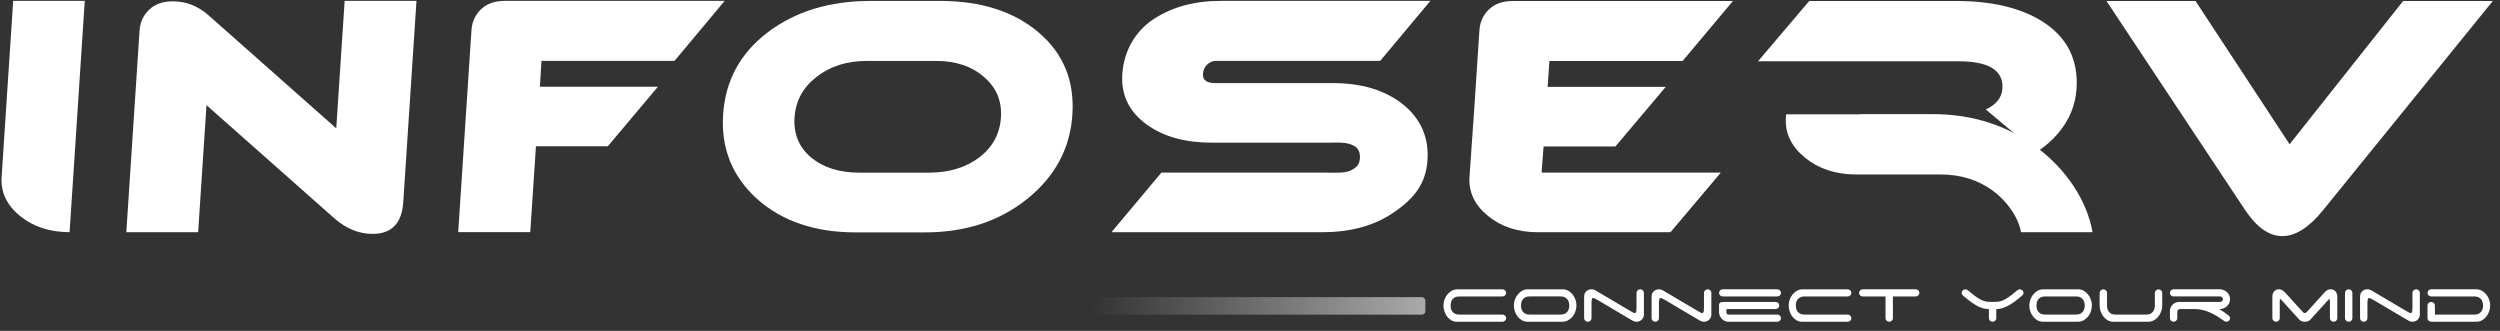
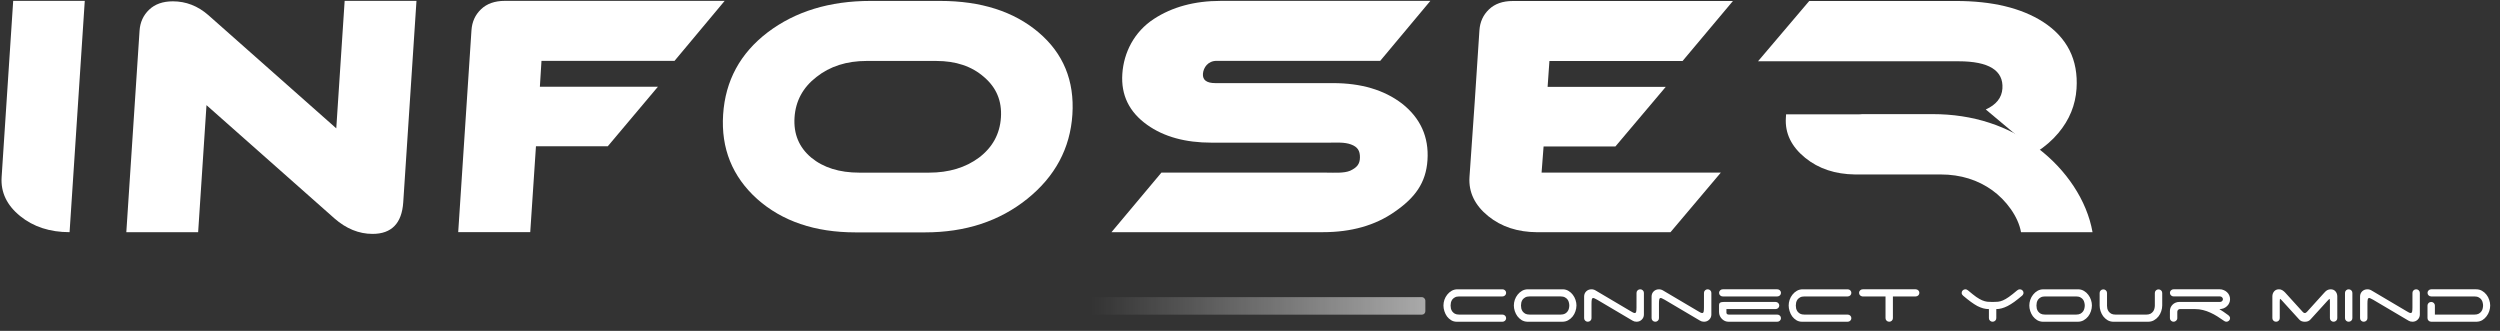
<svg xmlns="http://www.w3.org/2000/svg" xmlns:ns1="http://www.inkscape.org/namespaces/inkscape" xmlns:ns2="http://sodipodi.sourceforge.net/DTD/sodipodi-0.dtd" xmlns:xlink="http://www.w3.org/1999/xlink" width="238" height="31.5" viewBox="0 0 62.971 8.334" version="1.1" id="svg1" ns1:version="1.4 (86a8ad7, 2024-10-11)" ns2:docname="INFOSERV_small_logo_inverted.svg" xml:space="preserve">
  <rect x="0" y="0" width="62.971" height="8.334" fill="#333333" stroke="none" />
  <ns2:namedview id="namedview1" pagecolor="#000000" bordercolor="#666666" borderopacity="1.0" ns1:showpageshadow="2" ns1:pageopacity="0.0" ns1:pagecheckerboard="0" ns1:deskcolor="#d1d1d1" ns1:document-units="mm" showguides="true" ns1:zoom="6.8349736" ns1:cx="119.31282" ns1:cy="17.190995" ns1:window-width="1920" ns1:window-height="991" ns1:window-x="-9" ns1:window-y="-9" ns1:window-maximized="1" ns1:current-layer="layer1" ns1:lockguides="false">
    <ns2:guide position="61.675,-18.935" orientation="1,0" id="guide4" ns1:locked="false" />
  </ns2:namedview>
  <defs id="defs1">
    <linearGradient ns1:collect="always" xlink:href="#linearGradient5220-4-7-9-7-8-8-3-8-1-2-7-2-4" id="linearGradient40" gradientUnits="userSpaceOnUse" gradientTransform="matrix(0.476,0,0,0.476,-343.962,-681.701)" x1="394.976" y1="1207.115" x2="447.606" y2="1207.115" />
    <linearGradient ns1:collect="always" id="linearGradient5220-4-7-9-7-8-8-3-8-1-2-7-2-4">
      <stop style="stop-color:#ffffff;stop-opacity:0.9;" offset="0" id="stop5222-3-3-9-4-6-2-5-76-0-7-4-4-4" />
      <stop style="stop-color:#ffffff;stop-opacity:0;" offset="1" id="stop5224-9-4-2-0-26-5-5-3-1-6-0-8-6" />
    </linearGradient>
  </defs>
  <g ns1:label="Livello 1" ns1:groupmode="layer" id="layer1">
    <g id="g4" transform="matrix(0.338,0,0,0.338,-16.755,-28.332)">
      <path style="font-style:normal;font-variant:normal;font-weight:normal;font-stretch:normal;font-size:46.636px;line-height:125%;font-family:Ethnocentric;-inkscape-font-specification:Ethnocentric;text-align:start;writing-mode:lr-tb;text-anchor:start;fill:#ffffff;fill-opacity:1;stroke:none;stroke-width:0.025" d="m 87.189,83.887 c -0.749,0 -1.337,0.21 -1.771,0.625 -0.433,0.414 -0.67,0.932 -0.712,1.57 l -0.352,5.356 v 0 l -0.636,9.685 h 5.368 l 0.426,-6.399 h 5.351 l 3.736,-4.437 h -8.795 l 0.12,-1.931 h 9.916 l 3.736,-4.47 H 90.185 v 0 h -2.973 v 3e-4 c -0.008,0 -0.015,-3e-4 -0.023,-3e-4 z" id="path5567-4-7-7-7-6-7-9-8-8-8-1-1-9-58-5-3-6-2-0-3-0-3-4-2-5-4-6-6-5-6-4" ns1:connector-curvature="0" />
      <path style="font-size:23.923px;line-height:1.25;font-family:Ethnocentric;-inkscape-font-specification:Ethnocentric;fill:#ffffff;stroke-width:0.025" d="m 129.488,92.359 q -0.245,3.78 -3.375,6.292 -3.104,2.488 -7.602,2.488 h -5.191 q -4.521,0 -7.326,-2.488 -2.779,-2.512 -2.534,-6.292 0.245,-3.78 3.316,-6.124 3.095,-2.344 7.664,-2.344 h 5.191 q 4.569,0 7.336,2.344 2.766,2.344 2.521,6.124 z m -10.147,-3.995 h -5.191 q -2.225,0 -3.738,1.196 -1.511,1.172 -1.631,3.014 -0.12,1.842 1.241,2.99 1.362,1.124 3.587,1.124 h 5.191 q 2.225,0 3.733,-1.124 1.51,-1.148 1.63,-2.99 0.12,-1.842 -1.264,-3.014 -1.358,-1.196 -3.559,-1.196 z" id="text4222-6-2-0-3-8-2-0-5-5-4-9-9-8-7-3-3-0-0-1-7-3-3-6-8-5-1-2-6-4" aria-label="O" />
      <g id="g35-4" transform="translate(15.165,67.164)" style="fill:#ffffff">
        <path ns1:connector-curvature="0" style="font-style:normal;font-variant:normal;font-weight:normal;font-stretch:normal;font-size:46.636px;line-height:125%;font-family:Ethnocentric;-inkscape-font-specification:Ethnocentric;text-align:start;writing-mode:lr-tb;text-anchor:start;fill:#ffffff;fill-opacity:1;stroke:none;stroke-width:0.025" d="m 169.233,16.732 -3.816,4.493 h 14.944 c 2.259,0 3.357,0.684 3.269,2.029 -0.045,0.689 -0.464,1.21 -1.24,1.562 l 3.784,3.172 c 0.622,-0.404 1.171,-0.874 1.626,-1.417 0.826,-0.985 1.273,-2.084 1.353,-3.301 0.142,-2.163 -0.699,-3.822 -2.512,-4.992 -1.615,-1.025 -3.766,-1.546 -6.473,-1.546 z" id="path4450-5-4-1-8-3-1-9-1-1-7-0-3-2-6-5-9-5-8-6-5-8-1-4-2-5-94-2-9-4-6-5-4" />
        <path ns1:connector-curvature="0" style="font-style:normal;font-variant:normal;font-weight:normal;font-stretch:normal;font-size:46.524px;line-height:125%;font-family:Ethnocentric;-inkscape-font-specification:Ethnocentric;text-align:start;writing-mode:lr-tb;text-anchor:start;fill:#ffffff;fill-opacity:1;stroke:none;stroke-width:0.025" d="m 173.195,25.163 c -0.12,0 -0.141,0.013 -0.179,0.015 -0.022,0 -0.036,-0.009 -0.104,0 h -5.404 l -0.015,0.253 c -0.077,1.17 0.424,2.165 1.444,2.992 0.997,0.809 2.235,1.217 3.707,1.236 0.035,6.2e-4 0.069,0 0.104,0 h 6.283 c 1.495,0 2.774,0.413 3.841,1.176 1.02,0.73 1.944,1.961 2.144,3.126 h 5.33 c -0.417,-2.371 -1.964,-4.658 -4.064,-6.253 -2.212,-1.679 -4.84,-2.546 -7.861,-2.546 h -5.226 z" id="path6786-3-1-3-2-4-4-9-2-6-7-9-7-4-1-0-59-86-2-9-8-7-6-5-16-9-8-4-0-9-1-8-4" />
      </g>
-       <path style="font-style:normal;font-variant:normal;font-weight:normal;font-stretch:normal;font-size:46.636px;line-height:125%;font-family:Ethnocentric;-inkscape-font-specification:Ethnocentric;text-align:start;writing-mode:lr-tb;text-anchor:start;fill:#ffffff;fill-opacity:1;stroke:none;stroke-width:0.025" d="m 206.55,83.898 10.312,15.548 c 0.871,1.308 1.799,1.972 2.788,1.972 0.988,0 2.003,-0.648 3.045,-1.939 L 235.339,83.898 h -6.684 l -8.459,10.675 -7.009,-10.675 z" id="path5565-2-8-4-1-6-8-5-4-8-9-4-5-8-8-45-1-3-7-8-3-1-4-85-2-1-5-0-6-4-2-2" ns2:nodetypes="ccscccccc" ns1:connector-curvature="0" />
      <path style="font-style:normal;font-variant:normal;font-weight:normal;font-stretch:normal;font-size:49.754px;font-family:Tektrron;-inkscape-font-specification:Tektrron;fill:#ffffff;fill-opacity:1;stroke:none;stroke-width:0.025" d="m 162.303,83.897 c -0.749,0 -1.337,0.21 -1.771,0.625 -0.433,0.414 -0.67,0.932 -0.712,1.57 l -0.351,5.342 -0.389,5.581 c -0.075,1.135 0.405,2.109 1.395,2.912 0.98,0.795 2.195,1.192 3.648,1.2 0.016,0 0.029,0 0.044,0 h 9.892 l 3.752,-4.442 h -13.358 l 0.149,-1.947 h 5.351 l 3.752,-4.442 h -8.803 l 0.135,-1.927 h 9.921 l 3.754,-4.471 h -13.414 v 0 h -2.973 v 2.9e-4 c -0.008,0 -0.015,-2.9e-4 -0.023,-2.9e-4 z" id="text5569-7-9-5-1-0-1-0-0-3-6-3-5-2-3-0-5-4-0-0-6-2-1-7-2-2-5-6-3-2-5-9" ns1:connector-curvature="0" />
      <path style="font-style:normal;font-variant:normal;font-weight:normal;font-stretch:normal;font-size:46.636px;line-height:125%;font-family:Ethnocentric;-inkscape-font-specification:Ethnocentric;text-align:start;writing-mode:lr-tb;text-anchor:start;fill:#ffffff;fill-opacity:1;stroke:none;stroke-width:0.025" d="m 140.533,83.888 c -1.944,0 -3.608,0.453 -4.974,1.346 -1.466,0.956 -2.245,2.5 -2.35,4.094 -0.104,1.578 0.509,2.84 1.849,3.796 1.248,0.892 2.854,1.33 4.798,1.329 h 8.762 c 0.574,0 1.145,-0.048 1.638,0.135 0.493,0.183 0.666,0.473 0.661,0.969 -0.009,0.496 -0.222,0.751 -0.736,0.991 -0.459,0.191 -1.17,0.14 -1.727,0.139 h -12.334 l -3.719,4.437 h 15.762 c 2.104,0 3.884,-0.502 5.321,-1.506 1.535,-1.052 2.354,-2.162 2.466,-3.867 0.113,-1.721 -0.523,-3.129 -1.902,-4.213 -1.336,-1.02 -3.05,-1.522 -5.138,-1.522 h -8.762 c -0.654,0 -0.962,-0.227 -0.932,-0.689 0.031,-0.462 0.37,-0.971 1.023,-0.971 h 12.19 l 3.737,-4.469 h -15.634 v 0 z" id="path35-3" />
      <path style="font-style:normal;font-variant:normal;font-weight:normal;font-stretch:normal;font-size:46.636px;line-height:125%;font-family:Ethnocentric;-inkscape-font-specification:Ethnocentric;text-align:start;writing-mode:lr-tb;text-anchor:start;fill:#ffffff;fill-opacity:1;stroke:none;stroke-width:0.025" d="m 75.255,83.888 -0.624,9.499 -9.537,-8.441 c -0.784,-0.685 -1.668,-1.025 -2.64,-1.025 -0.749,0 -1.337,0.21 -1.771,0.625 -0.433,0.414 -0.67,0.932 -0.712,1.57 l -0.986,15.009 H 64.337 l 0.622,-9.467 9.537,8.441 c 0.874,0.765 1.819,1.153 2.84,1.153 1.418,0 2.182,-0.793 2.285,-2.355 l 0.986,-15.009 z" id="path34-0" />
      <path style="font-style:normal;font-variant:normal;font-weight:normal;font-stretch:normal;font-size:46.636px;line-height:125%;font-family:Ethnocentric;-inkscape-font-specification:Ethnocentric;text-align:start;writing-mode:lr-tb;text-anchor:start;fill:#ffffff;fill-opacity:1;stroke:none;stroke-width:0.025" d="m 50.554,83.888 -0.561,8.538 -0.229,3.492 -0.072,1.105 c -0.074,1.133 0.391,2.098 1.379,2.899 0.988,0.802 2.214,1.201 3.685,1.201 l 0.342,-5.206 0.229,-3.492 0.561,-8.538 h -5.334 v 0 z" id="path5567-4-7-7-7-6-7-9-8-8-8-1-1-9-58-5-3-6-8-3-3-5-6-8-9-1-1-7-3-4-7" />
      <path style="font-size:5.637px;line-height:140%;font-family:'Space Age';-inkscape-font-specification:'Space Age';fill:#ffffff;stroke-width:0.025" d="m 157.14,106.589 q 0,-0.211 0.069,-0.421 0.074,-0.216 0.212,-0.388 0.138,-0.177 0.332,-0.288 0.195,-0.111 0.441,-0.111 h 3.342 q 0.115,0 0.195,0.078 0.08,0.078 0.08,0.188 0,0.111 -0.08,0.188 -0.08,0.078 -0.195,0.078 h -3.222 q -0.201,0 -0.327,0.072 -0.12,0.067 -0.195,0.166 -0.069,0.1 -0.097,0.222 -0.023,0.116 -0.023,0.216 0,0.1 0.023,0.222 0.029,0.116 0.097,0.216 0.074,0.1 0.195,0.172 0.126,0.067 0.327,0.067 h 3.222 q 0.115,0 0.195,0.078 0.08,0.078 0.08,0.188 0,0.111 -0.08,0.188 -0.08,0.078 -0.195,0.078 h -3.399 q -0.235,0 -0.418,-0.111 -0.183,-0.111 -0.315,-0.283 -0.126,-0.177 -0.195,-0.394 -0.069,-0.216 -0.069,-0.421 z m 8.736,0.676 q 0.195,0 0.321,-0.067 0.126,-0.072 0.195,-0.172 0.074,-0.1 0.097,-0.216 0.029,-0.122 0.029,-0.222 0,-0.1 -0.029,-0.216 -0.023,-0.122 -0.097,-0.222 -0.069,-0.1 -0.195,-0.166 -0.126,-0.072 -0.321,-0.072 h -2.316 q -0.201,0 -0.327,0.072 -0.12,0.067 -0.195,0.166 -0.069,0.1 -0.097,0.222 -0.023,0.116 -0.023,0.216 0,0.1 0.023,0.222 0.029,0.116 0.097,0.216 0.074,0.1 0.195,0.172 0.126,0.067 0.327,0.067 z m 1.175,-0.676 q 0,0.211 -0.074,0.427 -0.069,0.211 -0.206,0.388 -0.138,0.172 -0.332,0.283 -0.195,0.111 -0.441,0.111 h -2.614 q -0.235,-0.011 -0.418,-0.122 -0.183,-0.116 -0.315,-0.288 -0.126,-0.172 -0.195,-0.383 -0.069,-0.211 -0.069,-0.416 0,-0.211 0.069,-0.421 0.074,-0.216 0.212,-0.388 0.138,-0.177 0.332,-0.288 0.195,-0.111 0.441,-0.111 h 2.614 q 0.235,0.011 0.418,0.128 0.183,0.111 0.31,0.283 0.132,0.172 0.201,0.383 0.069,0.211 0.069,0.416 z m 4.477,-0.942 q 0,-0.111 0.08,-0.188 0.08,-0.078 0.195,-0.078 0.115,0 0.195,0.078 0.08,0.078 0.08,0.188 v 1.613 q 0,0.227 -0.161,0.383 -0.155,0.155 -0.39,0.155 -0.08,0 -0.161,-0.022 -0.074,-0.022 -0.138,-0.061 l -2.625,-1.552 q -0.109,-0.061 -0.183,-0.094 -0.069,-0.039 -0.115,-0.039 -0.086,0 -0.109,0.105 -0.023,0.105 -0.023,0.305 v 1.092 q 0,0.111 -0.08,0.188 -0.08,0.078 -0.195,0.078 -0.115,0 -0.195,-0.078 -0.08,-0.078 -0.08,-0.188 v -1.613 q 0,-0.227 0.155,-0.383 0.161,-0.155 0.396,-0.155 0.08,0 0.155,0.022 0.08,0.022 0.143,0.061 l 2.625,1.552 q 0.109,0.061 0.178,0.1 0.074,0.033 0.12,0.033 0.086,0 0.109,-0.105 0.023,-0.105 0.023,-0.305 z m 5.027,0 q 0,-0.111 0.08,-0.188 0.08,-0.078 0.195,-0.078 0.115,0 0.195,0.078 0.08,0.078 0.08,0.188 v 1.613 q 0,0.227 -0.161,0.383 -0.155,0.155 -0.39,0.155 -0.08,0 -0.161,-0.022 -0.074,-0.022 -0.138,-0.061 l -2.625,-1.552 q -0.109,-0.061 -0.183,-0.094 -0.069,-0.039 -0.115,-0.039 -0.086,0 -0.109,0.105 -0.023,0.105 -0.023,0.305 v 1.092 q 0,0.111 -0.08,0.188 -0.08,0.078 -0.195,0.078 -0.115,0 -0.195,-0.078 -0.08,-0.078 -0.08,-0.188 v -1.613 q 0,-0.227 0.155,-0.382 0.161,-0.155 0.396,-0.155 0.08,0 0.155,0.022 0.08,0.022 0.143,0.061 l 2.625,1.552 q 0.109,0.061 0.178,0.1 0.074,0.033 0.12,0.033 0.086,0 0.109,-0.105 0.023,-0.105 0.023,-0.305 z m 1.124,0 q 0,-0.111 0.08,-0.188 0.08,-0.078 0.195,-0.078 h 4.064 q 0.115,0 0.195,0.078 0.08,0.078 0.08,0.188 0,0.111 -0.08,0.188 -0.08,0.078 -0.195,0.078 h -4.064 q -0.115,0 -0.195,-0.078 -0.08,-0.078 -0.08,-0.188 z m 0.699,2.151 q -0.126,0 -0.252,-0.05 -0.126,-0.056 -0.224,-0.15 -0.097,-0.094 -0.161,-0.227 -0.063,-0.133 -0.063,-0.299 v -0.499 q 0,-0.15 0.086,-0.2 0.092,-0.05 0.281,-0.05 h 3.846 q 0.115,0 0.195,0.078 0.08,0.078 0.08,0.188 0,0.111 -0.08,0.188 -0.08,0.078 -0.195,0.078 h -3.663 v 0.272 q 0,0.056 0.046,0.1 0.052,0.039 0.132,0.039 h 3.611 q 0.115,0 0.195,0.078 0.08,0.078 0.08,0.188 0,0.111 -0.08,0.188 -0.08,0.078 -0.195,0.078 z m 4.489,-1.209 q 0,-0.211 0.069,-0.421 0.074,-0.216 0.212,-0.388 0.138,-0.177 0.332,-0.288 0.195,-0.111 0.441,-0.111 h 3.342 q 0.115,0 0.195,0.078 0.08,0.078 0.08,0.188 0,0.111 -0.08,0.188 -0.08,0.078 -0.195,0.078 h -3.222 q -0.201,0 -0.327,0.072 -0.12,0.067 -0.195,0.166 -0.069,0.1 -0.097,0.222 -0.023,0.116 -0.023,0.216 0,0.1 0.023,0.222 0.029,0.116 0.097,0.216 0.074,0.1 0.195,0.172 0.126,0.067 0.327,0.067 h 3.222 q 0.115,0 0.195,0.078 0.08,0.078 0.08,0.188 0,0.111 -0.08,0.188 -0.08,0.078 -0.195,0.078 h -3.399 q -0.235,0 -0.418,-0.111 -0.183,-0.111 -0.315,-0.283 -0.126,-0.177 -0.195,-0.394 -0.069,-0.216 -0.069,-0.421 z m 9.464,-1.208 q 0.115,0 0.195,0.078 0.08,0.078 0.08,0.188 0,0.111 -0.08,0.188 -0.08,0.078 -0.195,0.078 h -1.697 v 1.619 q 0,0.111 -0.08,0.188 -0.08,0.078 -0.195,0.078 -0.115,0 -0.195,-0.078 -0.08,-0.078 -0.08,-0.188 v -1.619 h -1.72 q -0.103,-0.011 -0.178,-0.083 -0.074,-0.078 -0.074,-0.183 0,-0.111 0.08,-0.188 0.08,-0.078 0.195,-0.078 h 3.944 z m 6.008,2.151 q 0,0.111 -0.08,0.188 -0.08,0.078 -0.195,0.078 -0.115,0 -0.195,-0.078 -0.08,-0.078 -0.08,-0.188 v -0.676 q -0.218,0 -0.424,-0.056 -0.206,-0.056 -0.436,-0.172 -0.224,-0.122 -0.482,-0.31 -0.258,-0.188 -0.579,-0.46 -0.046,-0.039 -0.08,-0.094 -0.029,-0.056 -0.029,-0.116 0,-0.111 0.08,-0.188 0.08,-0.078 0.195,-0.078 0.057,0 0.103,0.022 0.046,0.022 0.092,0.056 0.367,0.31 0.613,0.488 0.252,0.172 0.447,0.255 0.201,0.083 0.378,0.105 0.178,0.017 0.401,0.017 0.224,0 0.396,-0.017 0.172,-0.017 0.367,-0.1 0.195,-0.083 0.441,-0.255 0.252,-0.177 0.625,-0.493 0.097,-0.078 0.195,-0.078 0.115,0 0.195,0.078 0.08,0.078 0.08,0.188 0,0.061 -0.034,0.116 -0.029,0.056 -0.074,0.094 -0.315,0.266 -0.579,0.46 -0.264,0.188 -0.499,0.31 -0.229,0.116 -0.441,0.172 -0.206,0.056 -0.401,0.056 v 0.676 z m 5.95,-0.266 q 0.195,0 0.321,-0.067 0.126,-0.072 0.195,-0.172 0.074,-0.1 0.097,-0.216 0.029,-0.122 0.029,-0.222 0,-0.1 -0.029,-0.216 -0.023,-0.122 -0.097,-0.222 -0.069,-0.1 -0.195,-0.166 -0.126,-0.072 -0.321,-0.072 h -2.316 q -0.201,0 -0.327,0.072 -0.12,0.067 -0.195,0.166 -0.069,0.1 -0.097,0.222 -0.023,0.116 -0.023,0.216 0,0.1 0.023,0.222 0.029,0.116 0.097,0.216 0.074,0.1 0.195,0.172 0.126,0.067 0.327,0.067 z m 1.175,-0.676 q 0,0.211 -0.074,0.427 -0.069,0.211 -0.206,0.388 -0.138,0.172 -0.332,0.283 -0.195,0.111 -0.441,0.111 h -2.614 q -0.235,-0.011 -0.418,-0.122 -0.183,-0.116 -0.315,-0.288 -0.126,-0.172 -0.195,-0.383 -0.069,-0.211 -0.069,-0.416 0,-0.211 0.069,-0.421 0.074,-0.216 0.212,-0.388 0.138,-0.177 0.332,-0.288 0.195,-0.111 0.441,-0.111 h 2.614 q 0.235,0.011 0.418,0.128 0.183,0.111 0.31,0.283 0.132,0.172 0.201,0.383 0.069,0.211 0.069,0.416 z m 1.124,0 q 0,0.1 0.023,0.222 0.029,0.116 0.097,0.216 0.074,0.1 0.195,0.172 0.126,0.067 0.327,0.067 h 2.282 q 0.195,0 0.321,-0.067 0.126,-0.072 0.195,-0.172 0.074,-0.1 0.097,-0.216 0.029,-0.122 0.029,-0.222 v -0.937 q 0,-0.111 0.08,-0.188 0.08,-0.078 0.195,-0.078 0.115,0 0.195,0.078 0.08,0.078 0.08,0.188 v 0.937 q 0,0.211 -0.074,0.427 -0.069,0.211 -0.206,0.388 -0.138,0.172 -0.332,0.283 -0.195,0.111 -0.441,0.111 h -2.614 q -0.235,-0.011 -0.418,-0.122 -0.183,-0.116 -0.315,-0.288 -0.126,-0.172 -0.195,-0.383 -0.069,-0.211 -0.069,-0.416 v -0.937 q 0,-0.111 0.08,-0.188 0.08,-0.078 0.195,-0.078 0.115,0 0.195,0.078 0.08,0.078 0.08,0.188 v 0.937 z m 8.375,0.266 q 0.155,0.094 0.315,0.205 0.161,0.105 0.327,0.233 0.063,0.044 0.109,0.105 0.046,0.056 0.046,0.133 0,0.111 -0.08,0.188 -0.08,0.078 -0.195,0.078 -0.097,0 -0.195,-0.078 -0.235,-0.166 -0.482,-0.322 -0.246,-0.155 -0.516,-0.277 -0.264,-0.122 -0.55,-0.194 -0.287,-0.072 -0.596,-0.072 h -1.141 q -0.074,0.011 -0.126,0.067 -0.051,0.056 -0.051,0.139 v 0.471 q 0,0.111 -0.086,0.188 -0.08,0.078 -0.189,0.078 -0.115,0 -0.195,-0.078 -0.08,-0.078 -0.08,-0.188 v -0.532 q 0,-0.139 0.052,-0.261 0.057,-0.128 0.149,-0.216 0.092,-0.094 0.218,-0.144 0.126,-0.056 0.275,-0.056 h 3.038 q 0.086,0 0.149,-0.056 0.069,-0.061 0.069,-0.15 0,-0.083 -0.069,-0.144 -0.063,-0.061 -0.149,-0.061 h -3.457 q -0.115,0 -0.195,-0.078 -0.08,-0.078 -0.08,-0.188 0,-0.111 0.08,-0.188 0.08,-0.078 0.195,-0.078 h 3.434 q 0.161,0 0.298,0.061 0.143,0.056 0.246,0.155 0.109,0.1 0.166,0.233 0.063,0.133 0.063,0.288 0,0.155 -0.063,0.288 -0.057,0.133 -0.166,0.233 -0.103,0.1 -0.246,0.161 -0.138,0.056 -0.298,0.056 h -0.023 z m 8.788,0.676 q 0,0.111 -0.08,0.188 -0.08,0.078 -0.195,0.078 -0.115,0 -0.195,-0.078 -0.08,-0.078 -0.08,-0.188 v -1.208 q 0,-0.227 -0.029,-0.227 -0.023,0 -0.161,0.15 l -1.261,1.386 q -0.074,0.083 -0.183,0.128 -0.109,0.039 -0.235,0.039 -0.126,0 -0.235,-0.039 -0.109,-0.044 -0.183,-0.128 l -1.261,-1.386 q -0.132,-0.15 -0.161,-0.15 -0.029,0 -0.029,0.227 v 1.208 q 0,0.111 -0.08,0.188 -0.08,0.078 -0.195,0.078 -0.115,0 -0.195,-0.078 -0.08,-0.078 -0.08,-0.188 v -1.619 q 0,-0.222 0.132,-0.377 0.132,-0.155 0.361,-0.155 0.138,0 0.246,0.067 0.109,0.067 0.201,0.161 l 1.318,1.452 q 0.029,0.028 0.069,0.061 0.046,0.028 0.092,0.028 0.046,0 0.086,-0.028 0.046,-0.033 0.074,-0.061 l 1.313,-1.452 h 0.006 q 0.08,-0.105 0.195,-0.166 0.115,-0.061 0.252,-0.061 0.229,0 0.361,0.155 0.132,0.155 0.132,0.377 z m 1.124,0 q 0,0.111 -0.08,0.188 -0.08,0.078 -0.195,0.078 -0.115,0 -0.195,-0.078 -0.08,-0.078 -0.08,-0.188 v -1.885 q 0,-0.111 0.08,-0.188 0.08,-0.078 0.195,-0.078 0.115,0 0.195,0.078 0.08,0.078 0.08,0.188 z m 4.477,-1.885 q 0,-0.111 0.08,-0.188 0.08,-0.078 0.195,-0.078 0.115,0 0.195,0.078 0.08,0.078 0.08,0.188 v 1.613 q 0,0.227 -0.161,0.383 -0.155,0.155 -0.39,0.155 -0.08,0 -0.161,-0.022 -0.074,-0.022 -0.138,-0.061 l -2.625,-1.552 q -0.109,-0.061 -0.183,-0.094 -0.069,-0.039 -0.115,-0.039 -0.086,0 -0.109,0.105 -0.023,0.105 -0.023,0.305 v 1.092 q 0,0.111 -0.08,0.188 -0.08,0.078 -0.195,0.078 -0.115,0 -0.195,-0.078 -0.08,-0.078 -0.08,-0.188 v -1.613 q 0,-0.227 0.155,-0.383 0.161,-0.155 0.396,-0.155 0.08,0 0.155,0.022 0.08,0.022 0.143,0.061 l 2.625,1.552 q 0.109,0.061 0.178,0.1 0.074,0.033 0.12,0.033 0.086,0 0.109,-0.105 0.023,-0.105 0.023,-0.305 z m 4.62,1.619 q 0.195,0 0.321,-0.067 0.126,-0.072 0.195,-0.172 0.074,-0.1 0.097,-0.216 0.029,-0.122 0.029,-0.222 0,-0.1 -0.029,-0.216 -0.023,-0.122 -0.097,-0.222 -0.069,-0.1 -0.195,-0.166 -0.126,-0.072 -0.321,-0.072 h -3.222 q -0.115,0 -0.195,-0.078 -0.08,-0.078 -0.08,-0.188 0,-0.111 0.08,-0.188 0.08,-0.078 0.195,-0.078 h 3.342 q 0.247,0 0.441,0.111 0.195,0.111 0.332,0.288 0.138,0.172 0.206,0.388 0.074,0.211 0.074,0.421 0,0.205 -0.069,0.416 -0.069,0.211 -0.201,0.383 -0.126,0.172 -0.31,0.288 -0.183,0.111 -0.418,0.122 h -3.399 q -0.115,0 -0.195,-0.078 -0.08,-0.078 -0.08,-0.188 v -0.942 q 0,-0.111 0.08,-0.188 0.08,-0.078 0.195,-0.078 0.115,0 0.195,0.078 0.08,0.078 0.08,0.188 v 0.676 z" id="text5561-3-5-3-7-8-9-5-8-3-3-0-7-1-3-8-1-4-9-7-6-8-9-3-7-3-8-2-4-7" aria-label="connect your mind" />
      <rect style="opacity:0.65;fill:url(#linearGradient40);fill-opacity:1;stroke:none;stroke-width:0.025" id="rect5218-1-8-8-1-7-6-1-64-6-3-9-4-2-3-0-1-9-9-6-1-8" width="25.073" height="1.306" x="-155.791" y="-107.271" ry="0.255" transform="scale(-1)" />
    </g>
    <path style="fill:#000000" id="path1" d="" />
  </g>
</svg>